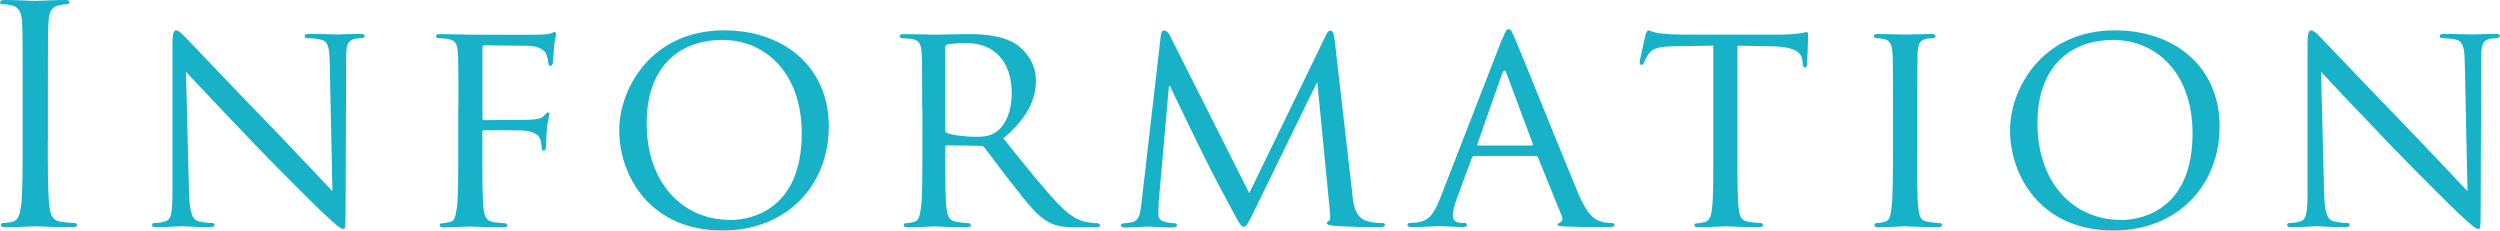
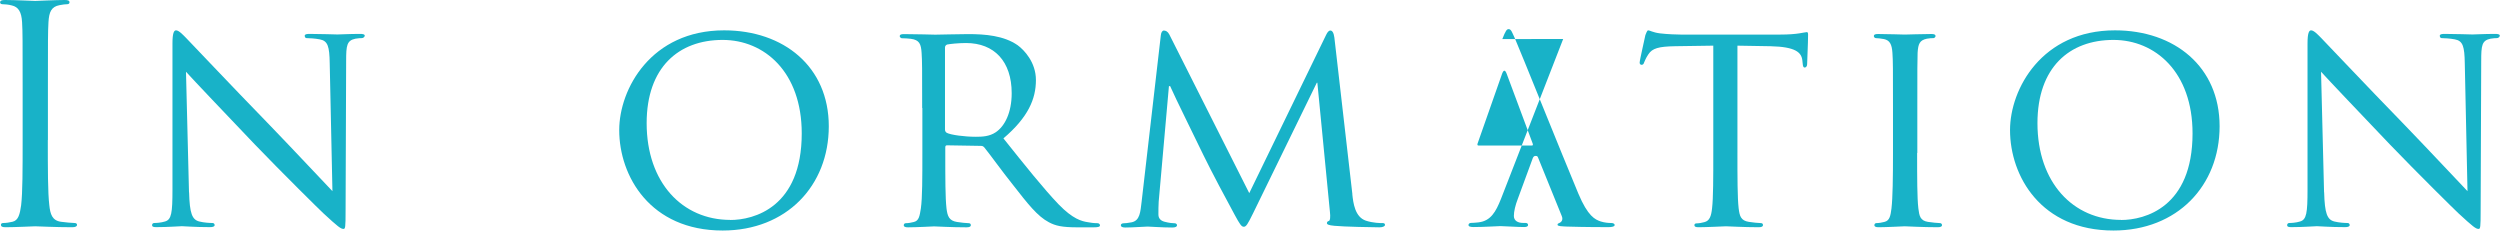
<svg xmlns="http://www.w3.org/2000/svg" id="_レイヤー_2" viewBox="0 0 266.14 24.54">
  <defs>
    <style>.cls-1{fill:#18b2c8;stroke-width:0px;}</style>
  </defs>
  <g id="_レイヤー_1-2">
    <path class="cls-1" d="m5.09,14.91c0,3.07,0,5.6.16,6.94.1.93.29,1.63,1.25,1.76.45.06,1.15.13,1.44.13.19,0,.26.1.26.19,0,.16-.16.26-.51.26-1.76,0-3.78-.1-3.94-.1s-2.18.1-3.14.1c-.35,0-.51-.06-.51-.26,0-.1.06-.19.26-.19.29,0,.67-.06.96-.13.64-.13.8-.83.93-1.76.16-1.34.16-3.87.16-6.94v-5.63c0-4.99,0-5.89-.06-6.91-.06-1.09-.38-1.63-1.09-1.79-.35-.1-.77-.13-.99-.13-.13,0-.26-.06-.26-.19,0-.19.16-.26.51-.26,1.06,0,3.07.1,3.23.1s2.18-.1,3.14-.1c.35,0,.51.06.51.26,0,.13-.13.19-.26.19-.22,0-.42.03-.8.1-.86.16-1.12.7-1.18,1.82-.06,1.02-.06,1.92-.06,6.91v5.63Z" />
    <path class="cls-1" d="m20.13,20.48c.06,2.24.32,2.91,1.09,3.1.51.13,1.15.16,1.41.16.13,0,.22.1.22.22,0,.16-.19.22-.51.22-1.6,0-2.72-.1-2.98-.1s-1.44.1-2.72.1c-.29,0-.45-.03-.45-.22,0-.13.1-.22.22-.22.22,0,.74-.03,1.15-.16.7-.19.8-.93.8-3.39V4.61c0-1.09.16-1.38.38-1.38.32,0,.8.54,1.09.83.45.45,4.54,4.8,8.9,9.28,2.78,2.88,5.79,6.11,6.66,7.01l-.29-13.63c-.03-1.76-.19-2.37-1.06-2.53-.51-.1-1.15-.13-1.38-.13-.19,0-.22-.16-.22-.26,0-.16.22-.19.54-.19,1.28,0,2.62.06,2.94.06s1.25-.06,2.4-.06c.29,0,.51.03.51.19,0,.1-.13.26-.32.26-.13,0-.35,0-.67.06-.93.19-.99.74-.99,2.37l-.06,15.93c0,1.79-.03,1.95-.22,1.95-.29,0-.58-.22-2.14-1.66-.29-.26-4.35-4.26-7.33-7.36-3.26-3.42-6.43-6.75-7.3-7.71l.32,12.83Z" />
-     <path class="cls-1" d="m48.8,11.49c0-4.22,0-4.99-.06-5.86-.06-.93-.22-1.38-1.15-1.5-.22-.03-.7-.06-.96-.06-.1,0-.22-.13-.22-.22,0-.16.13-.22.45-.22,1.28,0,3.04.06,3.2.06.54,0,6.66.03,7.29,0,.54-.03,1.02-.03,1.28-.13.16-.03.29-.16.38-.16.13,0,.19.13.19.26,0,.19-.13.51-.22,1.28-.03.26-.06,1.47-.13,1.79-.03.13-.13.29-.26.29s-.22-.13-.22-.32c0-.22-.1-.67-.26-1.02-.16-.35-.83-.8-1.92-.8l-4.61-.06c-.16,0-.22.06-.22.29v7.42c0,.16,0,.26.19.26l3.84-.03c.48,0,.9,0,1.28-.03.67-.06,1.06-.16,1.31-.48.13-.16.26-.29.35-.29.13,0,.16.1.16.22,0,.16-.19.61-.26,1.5-.06.54-.1,1.63-.1,1.82,0,.26-.06.54-.26.54-.16,0-.19-.13-.19-.26-.03-.29-.06-.67-.19-.99-.13-.38-.58-.74-1.44-.86-.7-.1-4.03-.06-4.51-.06-.16,0-.19.06-.19.26v2.18c0,2.69,0,4.83.13,5.89.1.8.26,1.31,1.02,1.44.42.06,1.02.13,1.28.13.16,0,.22.13.22.22,0,.13-.13.22-.45.22-1.57,0-3.39-.1-3.52-.1-.16,0-1.92.1-2.78.1-.29,0-.45-.06-.45-.22,0-.1.06-.22.22-.22.26,0,.61-.1.86-.13.54-.1.61-.64.74-1.44.16-1.12.16-3.26.16-5.89v-4.8Z" />
    <path class="cls-1" d="m77.09,3.23c6.34,0,11.14,3.87,11.14,10.21s-4.51,11.1-11.3,11.1c-7.71,0-11.01-5.79-11.01-10.69,0-4.38,3.39-10.62,11.17-10.62Zm.64,20.19c2.53,0,7.62-1.34,7.62-9.22,0-6.53-3.97-9.95-8.42-9.95-4.7,0-8.09,2.94-8.09,8.86,0,6.34,3.81,10.3,8.9,10.3Z" />
    <path class="cls-1" d="m98.17,11.49c0-4.22,0-4.99-.06-5.86-.06-.93-.22-1.38-1.15-1.5-.22-.03-.7-.06-.96-.06-.1,0-.22-.13-.22-.22,0-.16.13-.22.45-.22,1.28,0,3.17.06,3.33.06.29,0,2.66-.06,3.52-.06,1.79,0,3.78.16,5.25,1.18.7.51,1.95,1.82,1.95,3.71,0,2.02-.83,3.97-3.46,6.21,2.3,2.88,4.26,5.34,5.89,7.04,1.5,1.54,2.43,1.79,3.14,1.89.54.1.83.1.99.1s.26.13.26.22c0,.16-.16.22-.67.22h-1.76c-1.6,0-2.3-.16-3.01-.54-1.22-.64-2.24-1.95-3.84-4-1.18-1.47-2.43-3.23-3.04-3.97-.13-.13-.19-.16-.38-.16l-3.58-.06c-.13,0-.19.06-.19.22v.64c0,2.62,0,4.74.13,5.86.1.8.26,1.31,1.12,1.44.38.06.99.13,1.25.13.19,0,.22.13.22.22,0,.13-.13.22-.45.22-1.54,0-3.33-.1-3.46-.1-.03,0-1.92.1-2.78.1-.29,0-.45-.06-.45-.22,0-.1.06-.22.22-.22.26,0,.61-.06.86-.13.54-.13.61-.64.74-1.44.16-1.12.16-3.26.16-5.89v-4.8Zm2.43,2.3c0,.16.06.26.19.35.42.22,1.86.42,3.1.42.67,0,1.44-.03,2.11-.48.96-.64,1.7-2.08,1.7-4.16,0-3.39-1.86-5.34-4.86-5.34-.83,0-1.73.1-2.02.16-.13.06-.22.16-.22.32v8.74Z" />
    <path class="cls-1" d="m143.96,20.67c.1.96.29,2.43,1.44,2.82.8.26,1.54.26,1.82.26.13,0,.22.06.22.19,0,.16-.26.26-.58.26-.64,0-3.78-.06-4.8-.16-.67-.06-.8-.16-.8-.29,0-.1.06-.19.19-.22.16-.03.19-.45.13-.96l-1.34-13.76h-.06l-6.78,13.89c-.58,1.18-.74,1.44-.99,1.44s-.42-.26-.96-1.25c-.74-1.34-2.59-4.83-3.3-6.3-.83-1.73-3.1-6.3-3.58-7.42h-.13l-1.09,12.29c-.03.42-.03.93-.03,1.38,0,.42.26.67.67.77.48.13.9.16,1.09.16.1,0,.22.1.22.19,0,.19-.19.26-.51.26-1.06,0-2.4-.1-2.62-.1-.26,0-1.6.1-2.37.1-.29,0-.48-.06-.48-.26,0-.1.13-.19.29-.19.22,0,.42-.03.83-.1.93-.16.96-1.15,1.09-2.18l2.05-17.76c.03-.29.16-.48.32-.48.19,0,.42.1.58.42l8.51,16.89,8.19-16.86c.13-.26.26-.45.45-.45s.35.22.42.74l1.92,16.7Z" />
-     <path class="cls-1" d="m159.93,4.16c.35-.9.48-1.06.67-1.06.29,0,.38.38.67.99.51,1.15,5.02,12.38,6.75,16.51,1.02,2.43,1.79,2.78,2.4,2.98.42.13.83.16,1.12.16.16,0,.35.06.35.22s-.32.22-.64.22c-.42,0-2.5,0-4.45-.06-.54-.03-.99-.03-.99-.19,0-.13.06-.13.19-.19.16-.06.45-.29.26-.74l-2.53-6.24c-.06-.13-.1-.16-.26-.16h-6.5c-.13,0-.22.06-.29.22l-1.6,4.35c-.26.67-.42,1.34-.42,1.82,0,.54.48.74.96.74h.26c.22,0,.29.1.29.22,0,.16-.16.22-.42.22-.67,0-2.21-.1-2.53-.1-.29,0-1.7.1-2.85.1-.35,0-.54-.06-.54-.22,0-.13.13-.22.26-.22.19,0,.61-.03.83-.06,1.28-.16,1.82-1.12,2.37-2.5l6.62-17.02Zm3.14,11.33c.13,0,.13-.06.1-.19l-2.78-7.46c-.16-.42-.32-.42-.48,0l-2.62,7.46c-.03.13,0,.19.1.19h5.7Z" />
+     <path class="cls-1" d="m159.93,4.16c.35-.9.48-1.06.67-1.06.29,0,.38.38.67.99.51,1.15,5.02,12.38,6.75,16.51,1.02,2.43,1.79,2.78,2.4,2.98.42.13.83.16,1.12.16.16,0,.35.06.35.22s-.32.22-.64.22c-.42,0-2.5,0-4.45-.06-.54-.03-.99-.03-.99-.19,0-.13.06-.13.19-.19.16-.06.45-.29.26-.74l-2.53-6.24c-.06-.13-.1-.16-.26-.16c-.13,0-.22.06-.29.22l-1.6,4.35c-.26.67-.42,1.34-.42,1.82,0,.54.48.74.96.74h.26c.22,0,.29.1.29.22,0,.16-.16.22-.42.22-.67,0-2.21-.1-2.53-.1-.29,0-1.7.1-2.85.1-.35,0-.54-.06-.54-.22,0-.13.13-.22.26-.22.19,0,.61-.03.83-.06,1.28-.16,1.82-1.12,2.37-2.5l6.62-17.02Zm3.14,11.33c.13,0,.13-.06.1-.19l-2.78-7.46c-.16-.42-.32-.42-.48,0l-2.62,7.46c-.03.13,0,.19.1.19h5.7Z" />
    <path class="cls-1" d="m184.96,16.29c0,2.62,0,4.77.13,5.89.1.8.22,1.31,1.09,1.44.38.06,1.02.13,1.28.13.19,0,.22.13.22.22,0,.13-.13.22-.45.22-1.54,0-3.33-.1-3.49-.1-.13,0-2.08.1-2.91.1-.32,0-.45-.06-.45-.22,0-.1.06-.19.22-.19.26,0,.58-.06.83-.13.58-.13.74-.67.83-1.47.13-1.12.13-3.26.13-5.89V4.86l-4.06.06c-1.76.03-2.43.22-2.85.86-.32.48-.35.67-.45.86-.06.22-.16.26-.29.26-.06,0-.19-.06-.19-.22,0-.29.58-2.72.61-2.94.06-.16.19-.51.29-.51.19,0,.48.22,1.25.32.8.1,1.89.13,2.21.13h10.62c.93,0,1.57-.06,2.02-.13.42-.06.67-.13.8-.13s.13.16.13.32c0,.83-.1,2.78-.1,3.1,0,.22-.13.35-.26.35s-.19-.1-.22-.48l-.03-.29c-.1-.83-.7-1.44-3.39-1.5l-3.52-.06v11.42Z" />
    <path class="cls-1" d="m204.09,16.29c0,2.62,0,4.77.13,5.89.1.8.19,1.31,1.02,1.44.42.06,1.02.13,1.28.13.16,0,.22.13.22.22,0,.13-.13.22-.45.22-1.57,0-3.39-.1-3.52-.1-.16,0-1.92.1-2.78.1-.29,0-.45-.06-.45-.22,0-.1.06-.22.22-.22.26,0,.61-.06.86-.13.54-.13.64-.64.74-1.44.13-1.12.16-3.26.16-5.89v-4.8c0-4.22,0-4.99-.06-5.86-.06-.93-.29-1.34-.9-1.47-.32-.06-.67-.1-.86-.1-.13,0-.22-.13-.22-.22,0-.16.13-.22.45-.22.93,0,2.69.06,2.85.06.13,0,1.95-.06,2.82-.06.32,0,.45.06.45.22,0,.1-.13.22-.22.22-.19,0-.38,0-.7.06-.77.16-.93.54-.99,1.5-.03.86-.03,1.63-.03,5.86v4.8Z" />
    <path class="cls-1" d="m225.15,3.23c6.34,0,11.14,3.87,11.14,10.21s-4.51,11.1-11.3,11.1c-7.71,0-11.01-5.79-11.01-10.69,0-4.38,3.39-10.62,11.17-10.62Zm.64,20.19c2.53,0,7.62-1.34,7.62-9.22,0-6.53-3.97-9.95-8.42-9.95-4.7,0-8.09,2.94-8.09,8.86,0,6.34,3.81,10.3,8.9,10.3Z" />
    <path class="cls-1" d="m247.42,20.48c.06,2.24.32,2.91,1.09,3.1.51.13,1.15.16,1.41.16.13,0,.22.1.22.22,0,.16-.19.22-.51.22-1.6,0-2.72-.1-2.98-.1s-1.44.1-2.72.1c-.29,0-.45-.03-.45-.22,0-.13.1-.22.22-.22.22,0,.74-.03,1.15-.16.7-.19.8-.93.8-3.39V4.61c0-1.09.16-1.38.38-1.38.32,0,.8.54,1.09.83.45.45,4.54,4.8,8.9,9.28,2.78,2.88,5.79,6.11,6.66,7.01l-.29-13.63c-.03-1.76-.19-2.37-1.06-2.53-.51-.1-1.15-.13-1.38-.13-.19,0-.22-.16-.22-.26,0-.16.22-.19.54-.19,1.28,0,2.62.06,2.94.06s1.25-.06,2.4-.06c.29,0,.51.03.51.19,0,.1-.13.26-.32.26-.13,0-.35,0-.67.06-.93.19-.99.74-.99,2.37l-.06,15.93c0,1.79-.03,1.95-.22,1.95-.29,0-.58-.22-2.14-1.66-.29-.26-4.35-4.26-7.33-7.36-3.26-3.42-6.43-6.75-7.3-7.71l.32,12.83Z" />
  </g>
</svg>